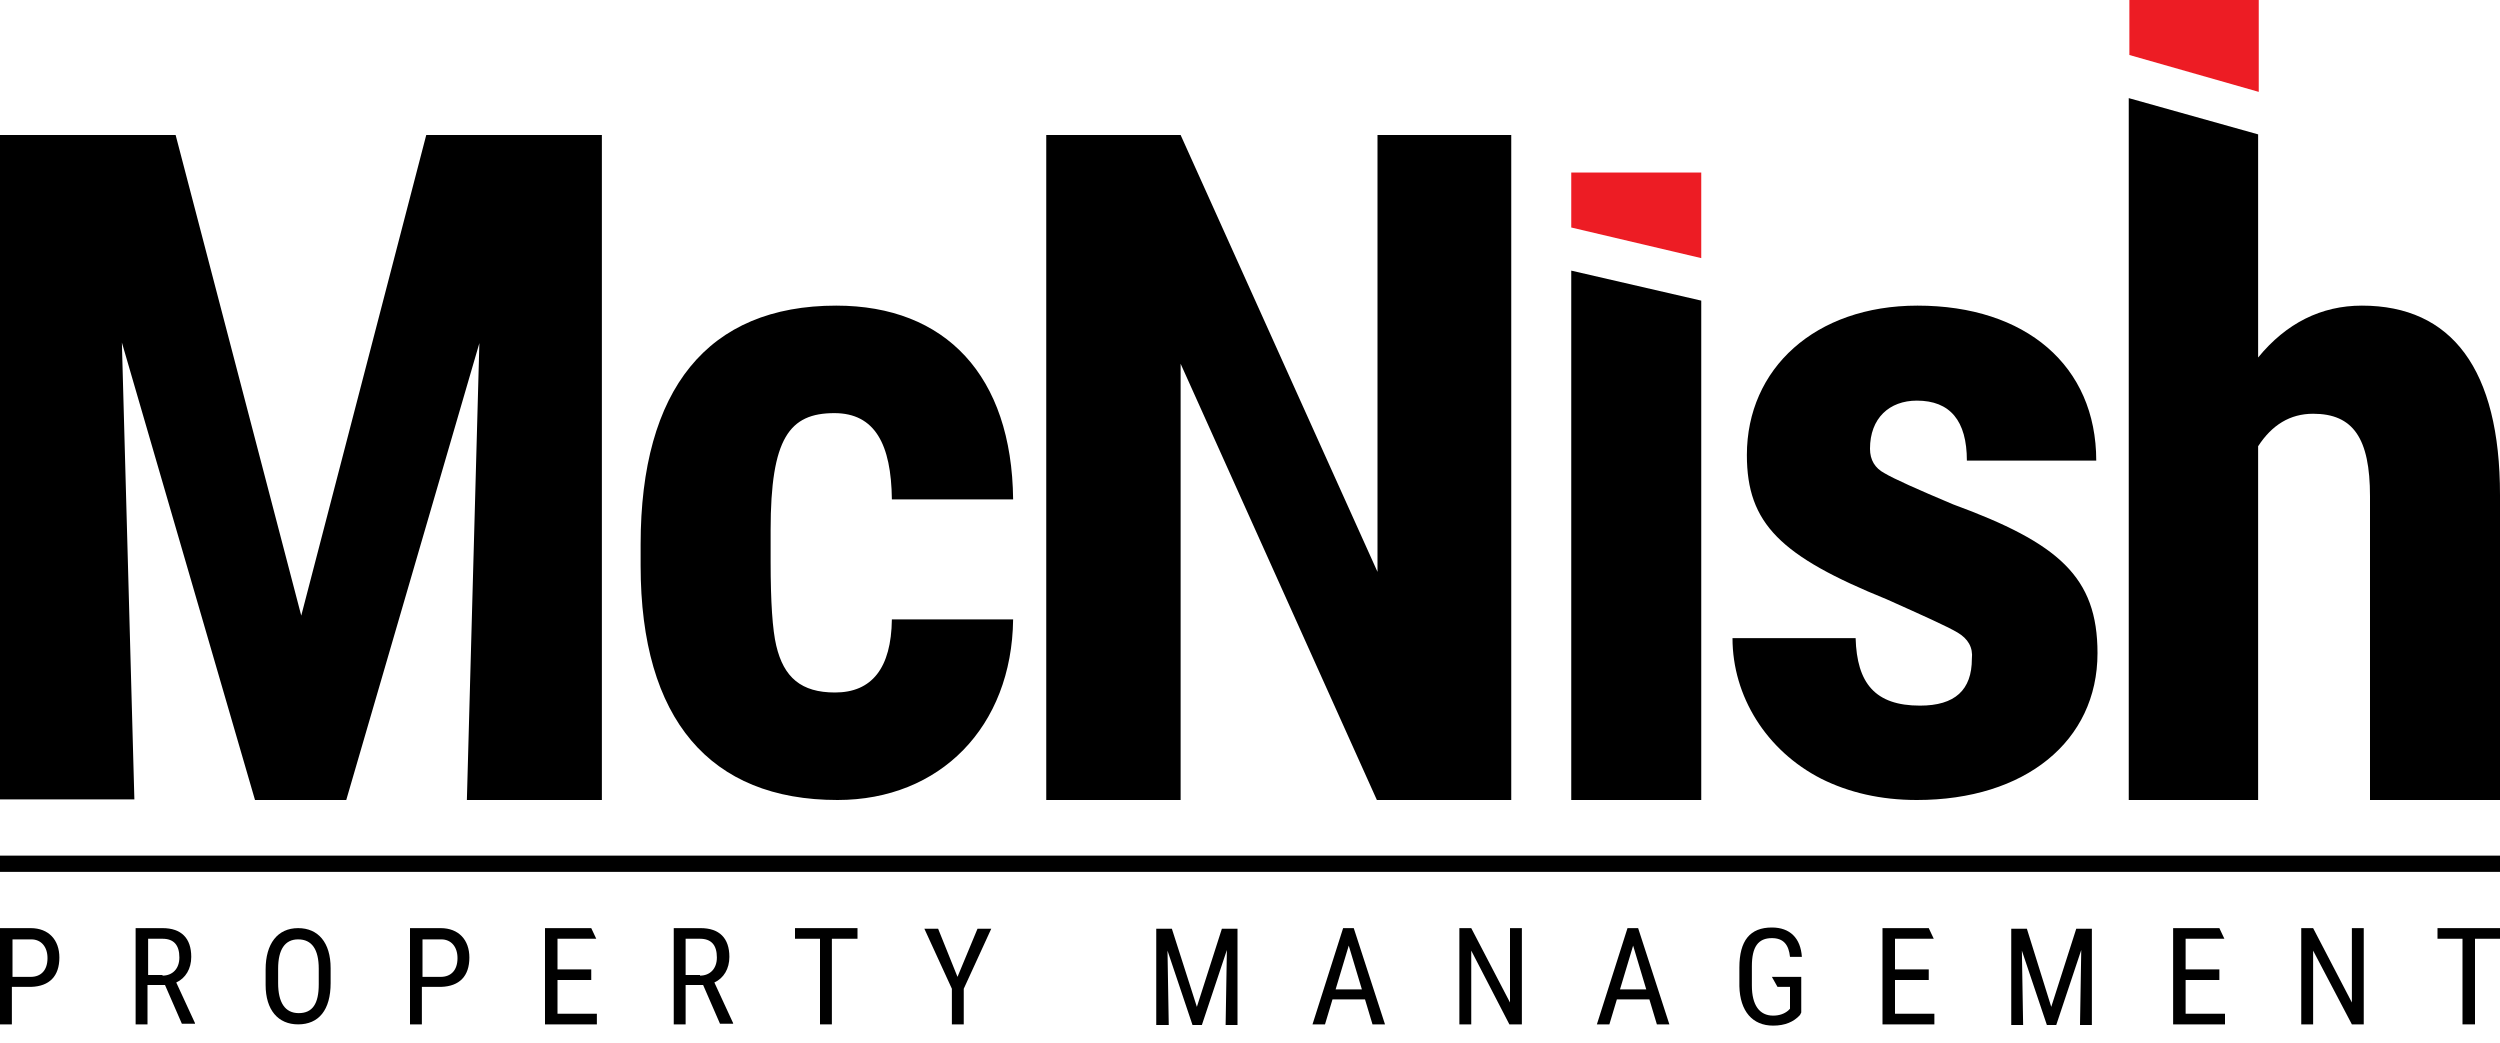
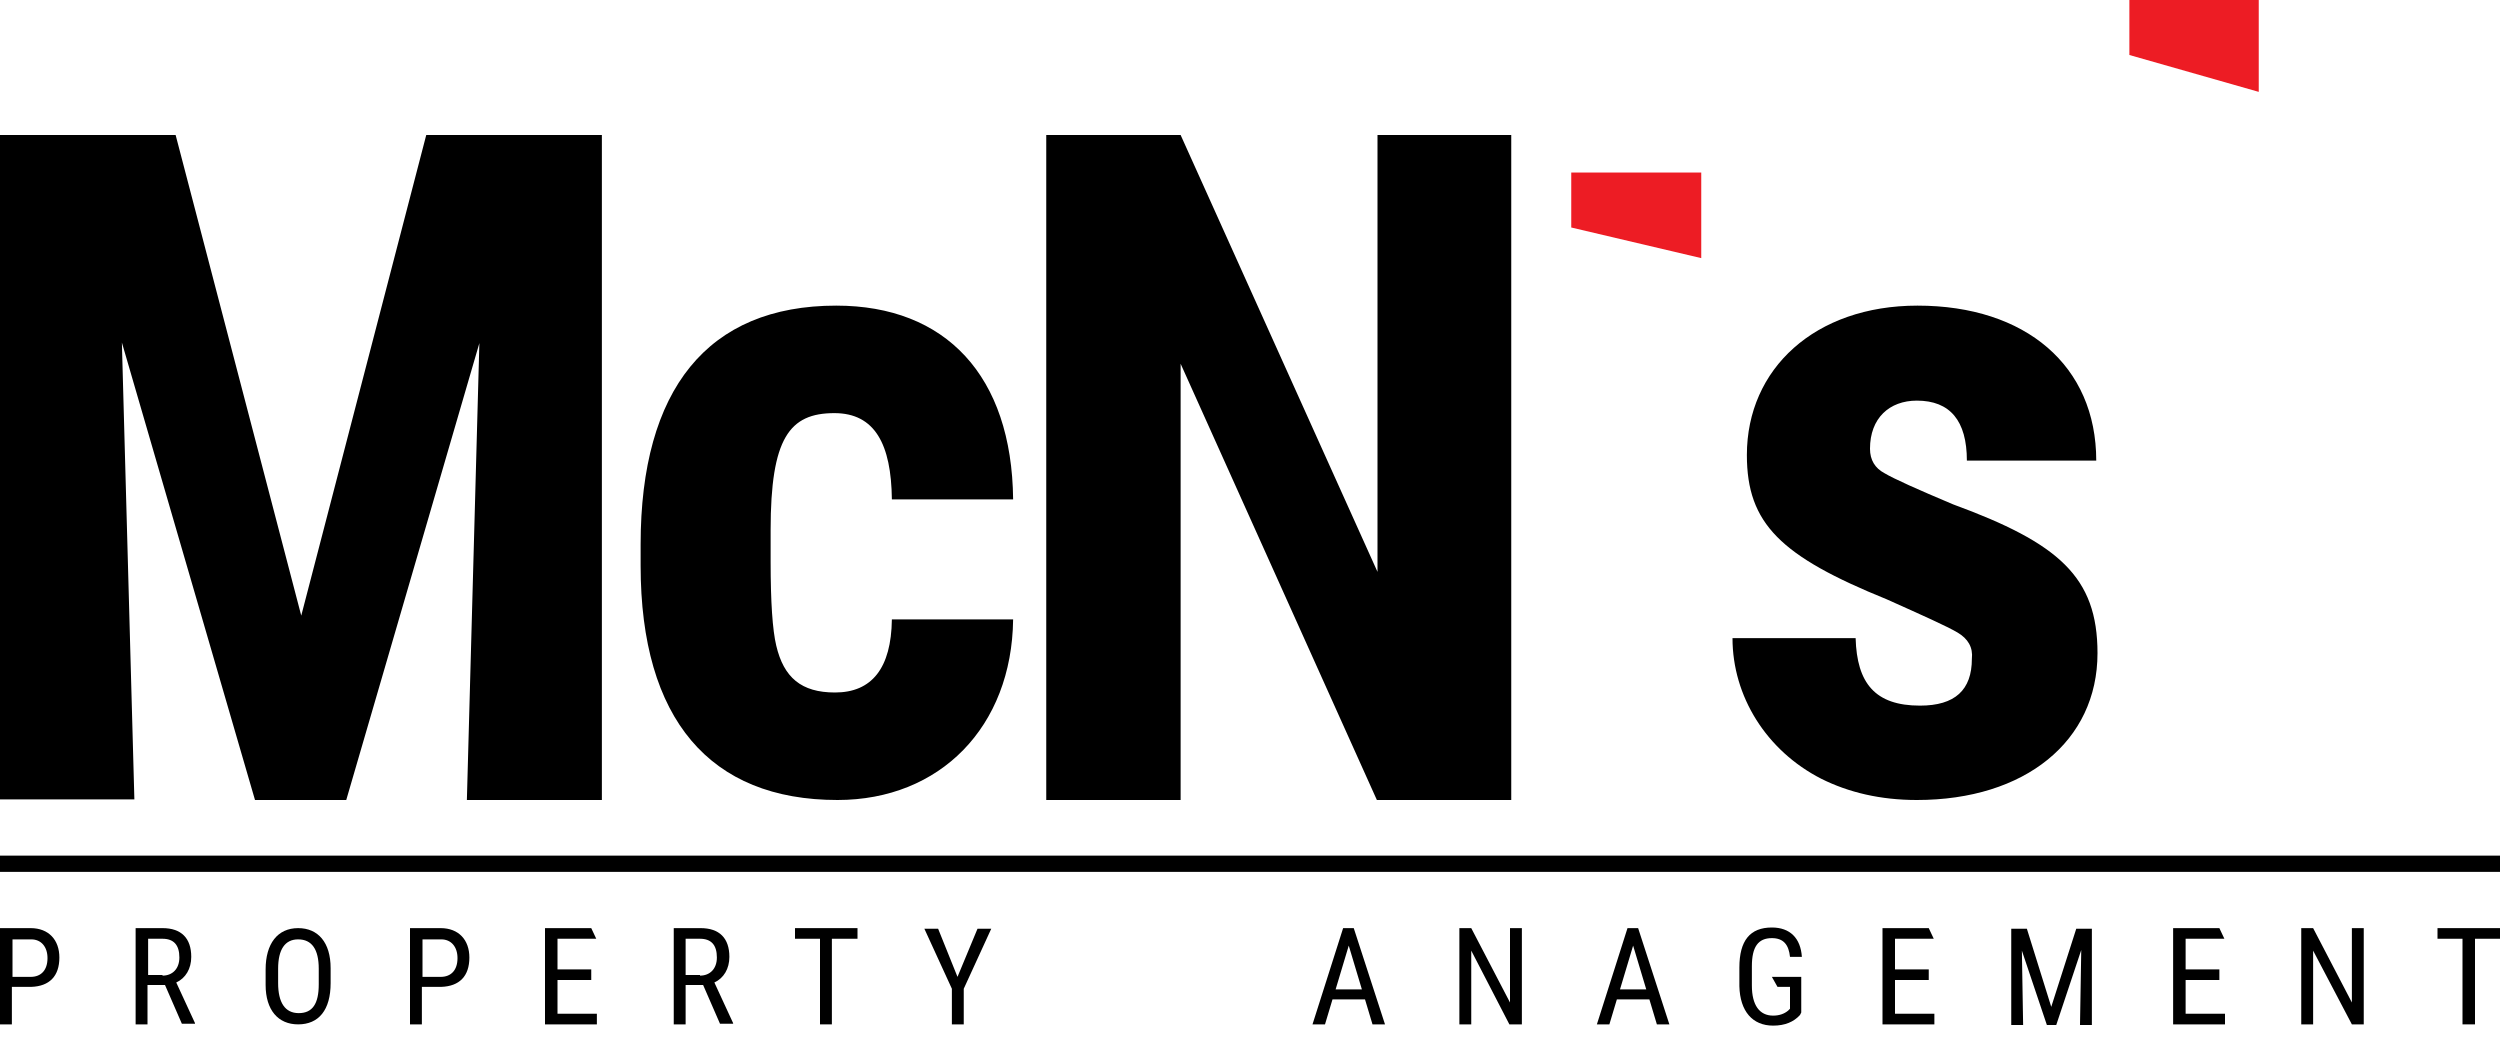
<svg xmlns="http://www.w3.org/2000/svg" version="1.1" id="Capa_1" x="0px" y="0px" viewBox="0 0 400 166.9" style="enable-background:new 0 0 400 166.9;" xml:space="preserve">
  <style type="text/css">
	.st0{fill:#ED1C24;}
</style>
  <g>
    <g>
      <path d="M48.2,98.5l20-76.9h28.1V128H74.7l2-73.1L55.4,128H40.8L19.5,54.8l2,73.1H0V21.6h28.1L48.2,98.5z" />
      <path d="M142.7,99.1h19.4c-0.2,17.2-11.7,28.9-28.1,28.9c-20.4,0-31.5-12.9-31.5-37.5v-3.4c0-24.8,10.7-38.2,31.3-38.2    c17.5,0,28.1,11.2,28.3,31h-19.4c-0.1-8.8-2.7-13.8-9.2-13.8c-7.2,0-10.2,4-10.2,18.7v5.1c0,6.4,0.3,10.9,0.9,13.4    c1.2,5.1,4,7.5,9.4,7.5C139.5,110.8,142.6,106.9,142.7,99.1z" />
      <path d="M220.3,128l-31.4-69.8V128h-21.5V21.6h21.5l31.5,69.9V21.6h21.4V128H220.3z" />
      <polygon class="st0" points="251.4,36.4 251.4,27.6 272.2,27.6 272.2,41.3   " />
      <polygon class="st0" points="340.7,8.8 340.7,0 361.4,0 361.4,14.7   " />
-       <polygon points="251.4,128 251.4,43.3 272.2,48.1 272.2,128   " />
      <path d="M313.2,101.2c-1.7-1-5.5-2.7-11.3-5.3c-17-6.9-22.4-12.1-22.4-23.1c0-13.8,10.9-23.9,27.3-23.9c17.3,0,28.6,9.6,28.6,24.8    h-20.7c0-6.4-2.7-9.6-8-9.6c-4.4,0-7.5,2.8-7.5,7.7c0,1.8,0.8,3.1,2.3,3.9c1.5,0.9,5.3,2.6,11,5c16.9,6.2,23.1,11.6,23.1,23.8    c0,14.1-11.6,23.5-28.9,23.5c-5.8,0-10.9-1.2-15.3-3.4c-8.8-4.5-14.2-13.2-14.2-22.5h19.7c0.2,7.2,3.1,10.8,10.3,10.8    c5.6,0,8.3-2.5,8.3-7.5C315.7,103.6,314.9,102.2,313.2,101.2z" />
-       <path d="M377.9,48.9c14.4,0,22.1,10.2,22.1,30.3V128h-20.8V79.4c0-9.3-2.7-13.2-9.1-13.2c-3.7,0-6.6,1.8-8.8,5.2V128h-20.7V15.7    l20.7,5.8v35.7C365.8,51.7,371.4,48.9,377.9,48.9z" />
    </g>
    <g>
      <path d="M1.9,163.9H0v-15.4h4.9c2.9,0,4.6,1.9,4.6,4.7c0,3-1.6,4.6-4.5,4.7H1.9V163.9z M4.9,156.3c1.7,0,2.7-1.1,2.7-3    c0-1.8-1-3-2.6-3h-3v6H4.9z" />
      <path d="M23.6,157.7v6.2h-1.9v-15.4H26c3,0,4.6,1.6,4.6,4.6c0,1.9-0.9,3.4-2.4,4.1l3,6.5v0.1h-2.1l-2.7-6.2H23.6z M26,156.1    c1.6,0,2.7-1.1,2.7-2.9c0-2-0.9-3-2.7-3h-2.3v5.8H26z" />
      <path d="M47.7,163.9c-3.2,0-5.2-2.3-5.2-6.3v-2.5c0-4.1,1.9-6.6,5.2-6.6c3.2,0,5.2,2.3,5.2,6.4v2.4    C52.9,161.6,51,163.9,47.7,163.9z M47.7,150.3c-2.1,0-3.2,1.6-3.2,4.7v2.3c0,3.1,1.1,4.8,3.3,4.8c2.2,0,3.2-1.5,3.2-4.6v-2.5    C51,151.9,49.9,150.3,47.7,150.3z" />
      <path d="M67.5,163.9h-1.9v-15.4h4.9c2.9,0,4.6,1.9,4.6,4.7c0,3-1.6,4.6-4.5,4.7h-3.1V163.9z M70.5,156.3c1.7,0,2.7-1.1,2.7-3    c0-1.8-1-3-2.6-3h-3v6H70.5z" />
      <path d="M89.2,156.8v5.4h6.3v1.7h-8.3v-15.4h7.4l0.8,1.7h-6.2v4.9h5.4v1.7H89.2z" />
      <path d="M109.7,157.7v6.2h-1.9v-15.4h4.3c3,0,4.6,1.6,4.6,4.6c0,1.9-0.9,3.4-2.4,4.1l3,6.5v0.1h-2.1l-2.7-6.2H109.7z M112,156.1    c1.6,0,2.7-1.1,2.7-2.9c0-2-0.9-3-2.7-3h-2.3v5.8H112z" />
      <path d="M133.1,150.2v13.7h-1.9v-13.7h-4v-1.7h10v1.7H133.1z" />
      <path d="M156.4,148.6h2.2l-4.4,9.6v5.7h-1.9v-5.7l-4.4-9.6h2.2l3.1,7.7L156.4,148.6z" />
-       <path d="M191.5,161.1l4-12.5h2.5v15.4h-1.9l0.2-12l-4,12h-1.5l-4-11.9l0.2,11.9H185v-15.4h2.5L191.5,161.1z" />
      <path d="M213.2,159.9l-1.2,4h-2l4.9-15.4h1.7l5,15.4h-2l-1.2-4H213.2z M217.9,158.3l-2.1-7l-2.1,7H217.9z" />
      <path d="M241.5,163.9l-6.1-11.8v11.8h-1.9v-15.4h1.9l6.2,11.9v-11.9h1.9v15.4H241.5z" />
      <path d="M258.7,159.9l-1.2,4h-2l4.9-15.4h1.7l5,15.4h-2l-1.2-4H258.7z M263.4,158.3l-2.1-7l-2.1,7H263.4z" />
      <path d="M288,162.4c-1,1.1-2.4,1.7-4.3,1.7c-3.3,0-5.3-2.3-5.4-6.3v-3c0-4.3,1.7-6.4,5.2-6.4c2.9,0,4.6,1.7,4.8,4.7h-1.9    c-0.2-1.9-1-3-2.9-3c-2.2,0-3.2,1.4-3.2,4.5v3.1c0,3.1,1.2,4.8,3.4,4.8c1,0,1.8-0.3,2.4-0.8l0.3-0.3v-3.5h-2l-0.9-1.6h4.7v5.7    L288,162.4z" />
      <path d="M303.2,156.8v5.4h6.3v1.7h-8.3v-15.4h7.4l0.8,1.7h-6.2v4.9h5.4v1.7H303.2z" />
      <path d="M328.2,161.1l4-12.5h2.5v15.4h-1.9l0.2-12l-4,12h-1.5l-4-11.9l0.2,11.9h-1.9v-15.4h2.5L328.2,161.1z" />
      <path d="M349.7,156.8v5.4h6.3v1.7h-8.3v-15.4h7.4l0.8,1.7h-6.2v4.9h5.4v1.7H349.7z" />
      <path d="M376.3,163.9l-6.2-11.8v11.8h-1.9v-15.4h1.9l6.2,11.9v-11.9h1.9v15.4H376.3z" />
      <path d="M396,150.2v13.7H394v-13.7h-4v-1.7h10v1.7H396z" />
    </g>
    <rect y="136.9" width="400" height="2.6" />
  </g>
</svg>